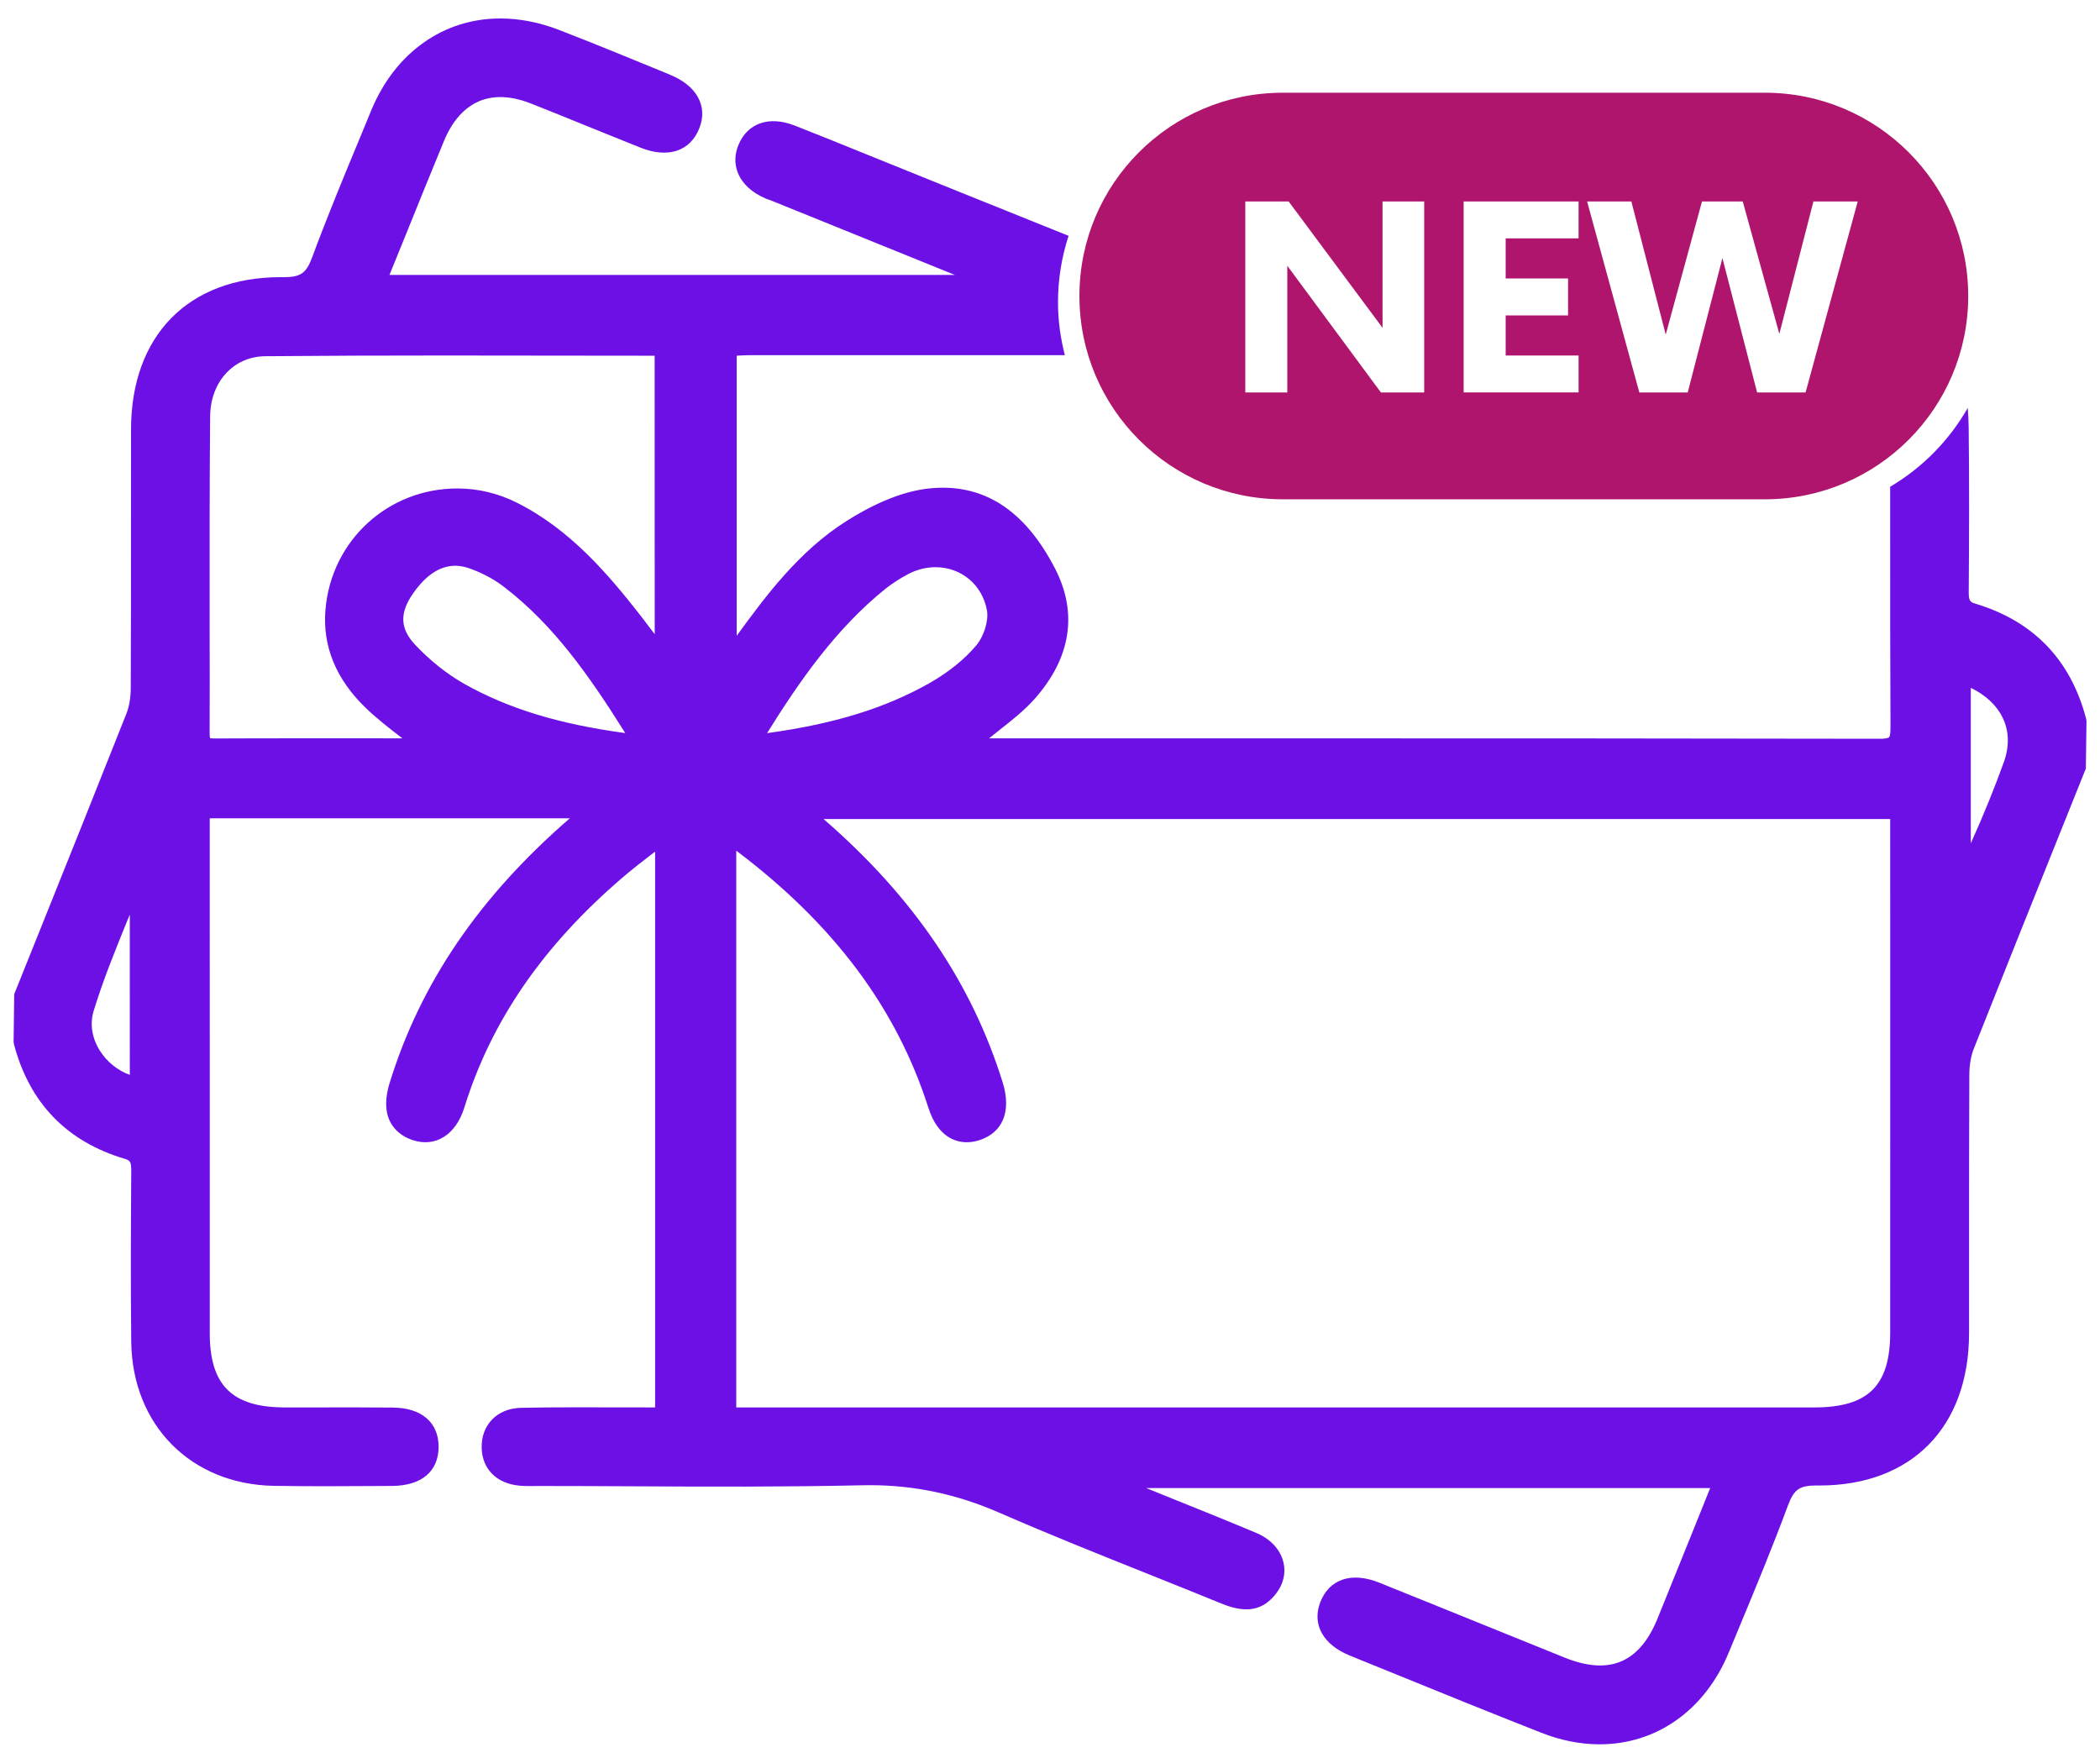
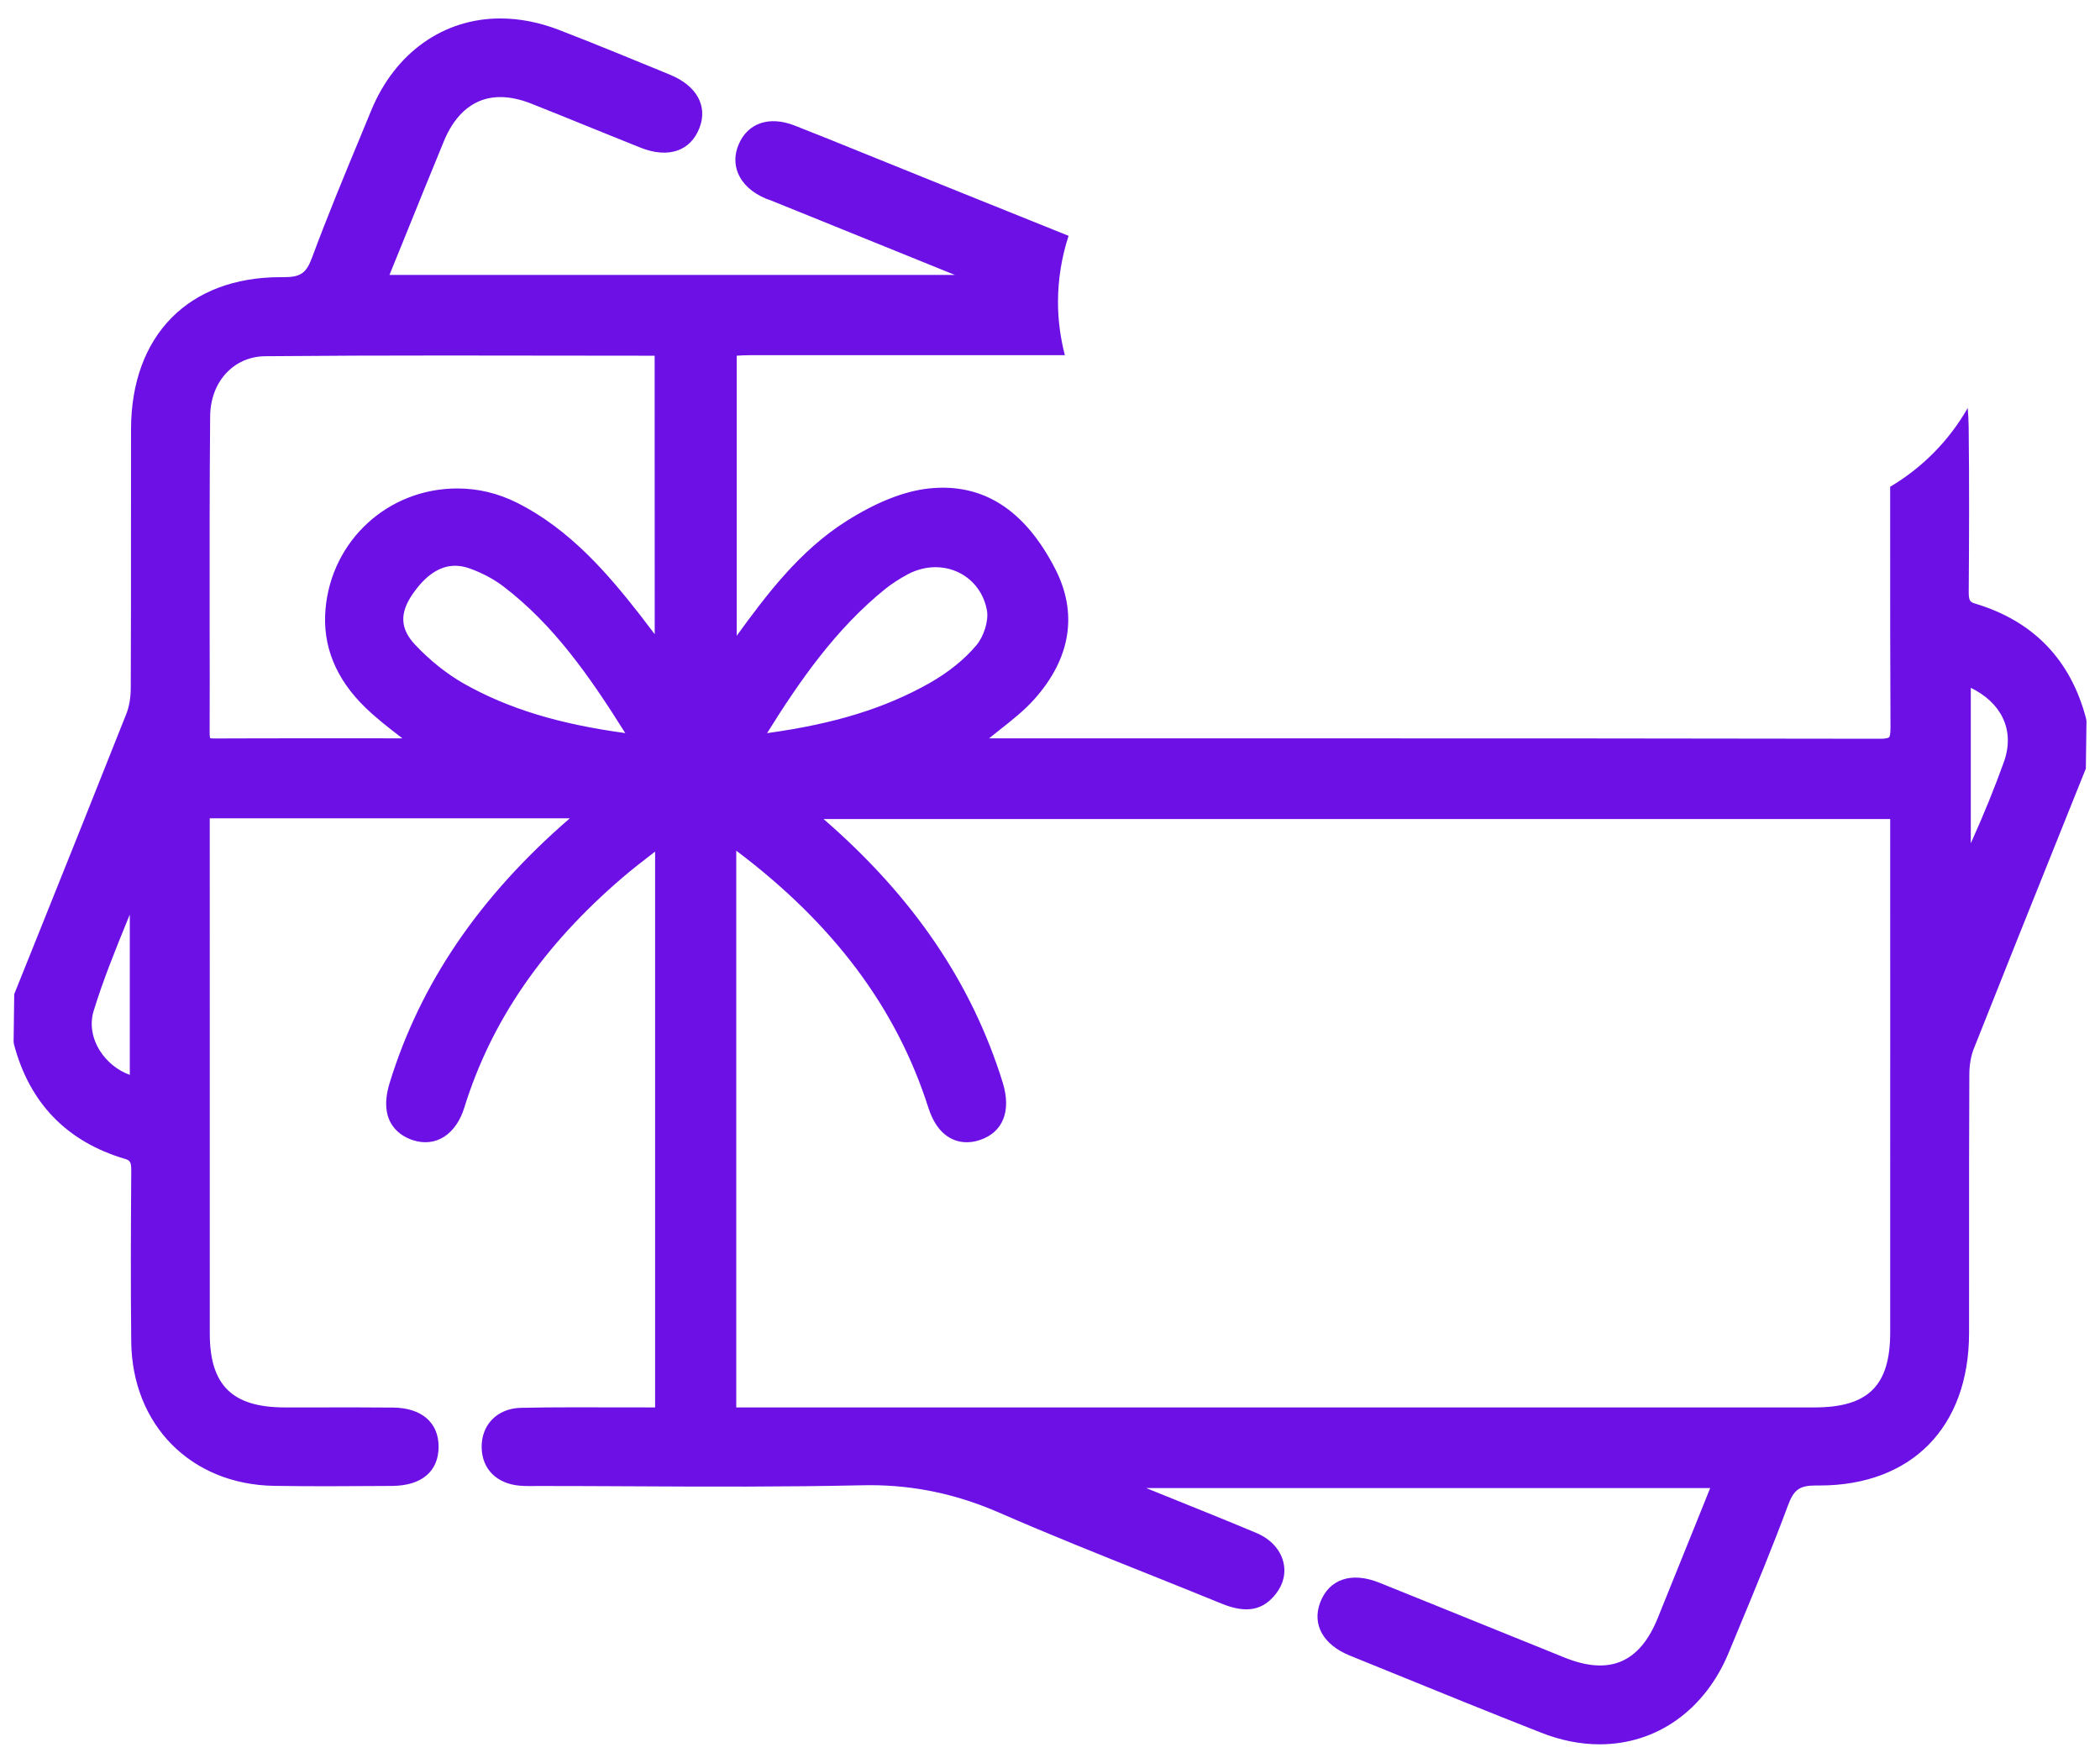
<svg xmlns="http://www.w3.org/2000/svg" version="1.1" id="Warstwa_10" x="0px" y="0px" width="85.65px" height="71.9px" viewBox="0 0 85.65 71.9" enable-background="new 0 0 85.65 71.9" xml:space="preserve">
  <path fill="#6D10E5" d="M85.081,29.306c-0.629-2.396-2.146-3.97-4.514-4.683c-0.221-0.064-0.272-0.12-0.271-0.492  c0.017-2.135,0.025-4.427-0.002-6.715c-0.004-0.278-0.019-0.534-0.039-0.775c-0.756,1.328-1.85,2.436-3.163,3.213v1.99  c0,2.602-0.001,5.201,0.013,7.805c0.002,0.317-0.033,0.4-0.057,0.424c-0.006,0.006-0.066,0.061-0.358,0.061  c-7.82-0.014-15.643-0.017-23.461-0.017l-12.891,0.001c0.152-0.125,0.309-0.246,0.461-0.368c0.481-0.379,0.979-0.771,1.398-1.242  c1.484-1.668,1.771-3.511,0.829-5.326c-1.234-2.388-2.935-3.494-5.146-3.257c-1.007,0.109-2.139,0.559-3.362,1.332  c-1.925,1.218-3.279,3.039-4.471,4.676V14.509c0.176-0.011,0.345-0.021,0.515-0.021l12.869-0.001  c-0.178-0.692-0.28-1.415-0.28-2.162c0-0.945,0.154-1.854,0.432-2.706c-1.608-0.646-3.222-1.293-4.831-1.944l-3.59-1.451  c-0.916-0.372-1.833-0.744-2.754-1.104c-1.038-0.405-1.907-0.102-2.28,0.769c-0.169,0.396-0.181,0.799-0.03,1.168  c0.179,0.442,0.572,0.805,1.138,1.044c0.04,0.018,0.082,0.029,0.166,0.058l1.638,0.663c1.968,0.796,3.938,1.593,5.904,2.392H15.885  l0.547-1.346c0.563-1.394,1.115-2.757,1.676-4.118c0.336-0.814,1.008-1.79,2.298-1.79c0.388,0,0.808,0.088,1.249,0.262  c0.832,0.328,1.659,0.665,2.487,1.002C24.8,5.49,25.46,5.758,26.121,6.022c1.139,0.456,2.045,0.135,2.407-0.804  c0.346-0.892-0.111-1.721-1.192-2.166L27.06,2.937c-1.421-0.584-2.843-1.169-4.275-1.722c-0.799-0.307-1.6-0.462-2.38-0.462  c-2.327,0-4.294,1.402-5.264,3.75l-0.42,1.018c-0.675,1.624-1.37,3.304-1.992,4.98c-0.236,0.639-0.464,0.805-1.159,0.805  c-0.001,0-0.001,0-0.002,0l-0.124-0.001c-3.758,0-6.095,2.38-6.1,6.21l-0.002,3.7c0,2.284,0.002,4.567-0.009,6.851  c-0.002,0.395-0.063,0.758-0.181,1.052c-1.199,3.03-2.413,6.053-3.626,9.077l-0.946,2.355L0.555,42.49l0.012,0.096  c0.63,2.398,2.148,3.975,4.518,4.681c0.217,0.063,0.27,0.116,0.268,0.492c-0.016,2.32-0.027,4.643-0.001,6.963  c0.038,3.401,2.428,5.821,5.813,5.885c1.454,0.023,2.908,0.017,4.362,0.006L16,60.61c1.191-0.01,1.879-0.586,1.889-1.583  c0.007-0.999-0.69-1.604-1.866-1.613c-0.549-0.006-1.1-0.008-1.646-0.008l-2.086,0.003L11.6,57.408  c-2.135-0.007-3.043-0.909-3.044-3.016L8.555,33.378h14.684l-0.013,0.013c-3.686,3.194-6.082,6.721-7.331,10.772  c-0.52,1.678,0.495,2.2,0.954,2.347c0.926,0.295,1.747-0.229,2.089-1.333c1.096-3.535,3.211-6.607,6.465-9.393  c0.396-0.339,0.811-0.658,1.256-1.002l0.06-0.046v22.672l-3.372-0.004c-0.704,0-1.407,0.005-2.111,0.021  c-0.96,0.025-1.615,0.696-1.591,1.635c0.021,0.871,0.62,1.461,1.556,1.541c0.133,0.011,0.266,0.015,0.4,0.015l0.367-0.003  c1.266,0,2.529,0.006,3.793,0.012c3.132,0.018,6.261,0.028,9.39-0.041l0.328-0.004c1.819,0,3.547,0.366,5.275,1.121  c2.029,0.885,4.115,1.72,6.135,2.526c0.981,0.394,1.966,0.787,2.944,1.188c1.02,0.415,1.689,0.259,2.208-0.408  c0.311-0.396,0.414-0.862,0.295-1.316c-0.132-0.503-0.534-0.93-1.101-1.165c-1.212-0.509-2.433-0.999-3.651-1.49l-0.836-0.338  h23.003l-0.586,1.456c-0.521,1.291-1.04,2.582-1.563,3.871c-0.742,1.814-1.978,2.315-3.781,1.59l-3.358-1.358  c-1.401-0.567-2.809-1.139-4.215-1.703c-1.138-0.457-2.048-0.133-2.404,0.813c-0.339,0.895,0.123,1.722,1.205,2.161l1.542,0.627  c2.085,0.849,4.17,1.697,6.267,2.521c0.795,0.313,1.596,0.474,2.381,0.474c2.332,0,4.302-1.4,5.271-3.747l0.415-1.001  c0.678-1.629,1.374-3.313,1.999-4.997c0.239-0.646,0.469-0.813,1.152-0.813c0.001,0,0.002,0,0.003,0l0.128,0.001  c3.758,0,6.096-2.379,6.103-6.208l0.001-3.604c-0.001-2.315-0.001-4.631,0.01-6.946c0.002-0.396,0.063-0.76,0.181-1.055  c1.164-2.941,2.343-5.877,3.521-8.813l1.05-2.618l0.026-1.939L85.081,29.306z M5.294,43.844c-0.486-0.176-0.924-0.521-1.215-0.978  c-0.33-0.52-0.422-1.101-0.258-1.636c0.386-1.259,0.896-2.512,1.39-3.724c0.027-0.065,0.057-0.135,0.083-0.2V43.844z M18.925,27.888  c-0.694-0.395-1.387-0.943-1.999-1.595c-0.604-0.646-0.635-1.278-0.098-2.059c0.528-0.77,1.112-1.157,1.734-1.157  c0.188,0,0.388,0.036,0.589,0.108c0.518,0.185,1,0.441,1.396,0.747c2.028,1.552,3.479,3.618,4.955,5.97  C22.774,29.531,20.722,28.9,18.925,27.888z M26.703,25.869c-0.2-0.267-0.393-0.521-0.59-0.775c-1.288-1.646-2.845-3.494-5.032-4.59  c-0.77-0.385-1.586-0.58-2.429-0.58c-2.825,0-5.137,2.12-5.377,4.934c-0.128,1.495,0.427,2.849,1.646,4.022  c0.459,0.44,0.96,0.829,1.491,1.236l-3.623-0.001c-1.368,0-2.723,0.001-4.083,0.007c-0.081,0-0.122-0.01-0.132-0.01  c-0.001,0-0.002,0-0.002,0c-0.006-0.016-0.022-0.07-0.022-0.22c0.005-1.498,0.004-2.995,0-4.493  c-0.002-2.81-0.005-5.617,0.021-8.424c0.013-1.404,0.959-2.435,2.249-2.445c2.434-0.022,4.867-0.029,7.308-0.029l8.572,0.009  L26.703,25.869L26.703,25.869z M36.122,24.01c0.258-0.205,0.562-0.401,0.899-0.584c0.354-0.188,0.747-0.291,1.132-0.291  c1.06,0,1.925,0.732,2.103,1.78c0.068,0.399-0.128,1.041-0.429,1.399c-0.48,0.575-1.141,1.107-1.907,1.544  c-1.813,1.026-3.883,1.669-6.634,2.046C32.608,27.782,34.094,25.638,36.122,24.01z M77.093,54.355  c-0.002,2.167-0.896,3.052-3.089,3.053H30.029V34.699c3.976,2.995,6.54,6.427,7.835,10.484c0.392,1.228,1.148,1.408,1.563,1.408  c0.17,0,0.344-0.026,0.52-0.085c0.955-0.307,1.31-1.183,0.951-2.344c-1.256-4.05-3.633-7.556-7.267-10.718l-0.042-0.036h43.504  l0.001,7.309L77.093,54.355z M81.734,31.069c-0.38,1.06-0.819,2.143-1.354,3.33v-6.343c0.601,0.291,1.052,0.709,1.295,1.209  C81.942,29.807,81.961,30.431,81.734,31.069z" />
-   <path fill="#AF156D" d="M71.982,3.782H52.317c-4.58,0-8.292,3.712-8.292,8.292s3.713,8.292,8.292,8.292h19.665  c4.579,0,8.293-3.713,8.293-8.292S76.561,3.782,71.982,3.782z M58.087,16.008h-1.766l-3.818-5.168v5.168H50.79V8.217h1.768  l3.83,5.155V8.217h1.699V16.008z M64.383,9.723H61.41v1.636h2.545v1.506H61.41v1.636h2.974v1.506h-4.688v-7.79h4.688L64.383,9.723  L64.383,9.723z M73.642,16.008h-1.977l-1.415-5.479l-1.415,5.479h-1.974l-2.13-7.791h1.805l1.402,5.43l1.479-5.43h1.431h0.231  l1.493,5.402l1.39-5.402h1.807L73.642,16.008z" />
</svg>